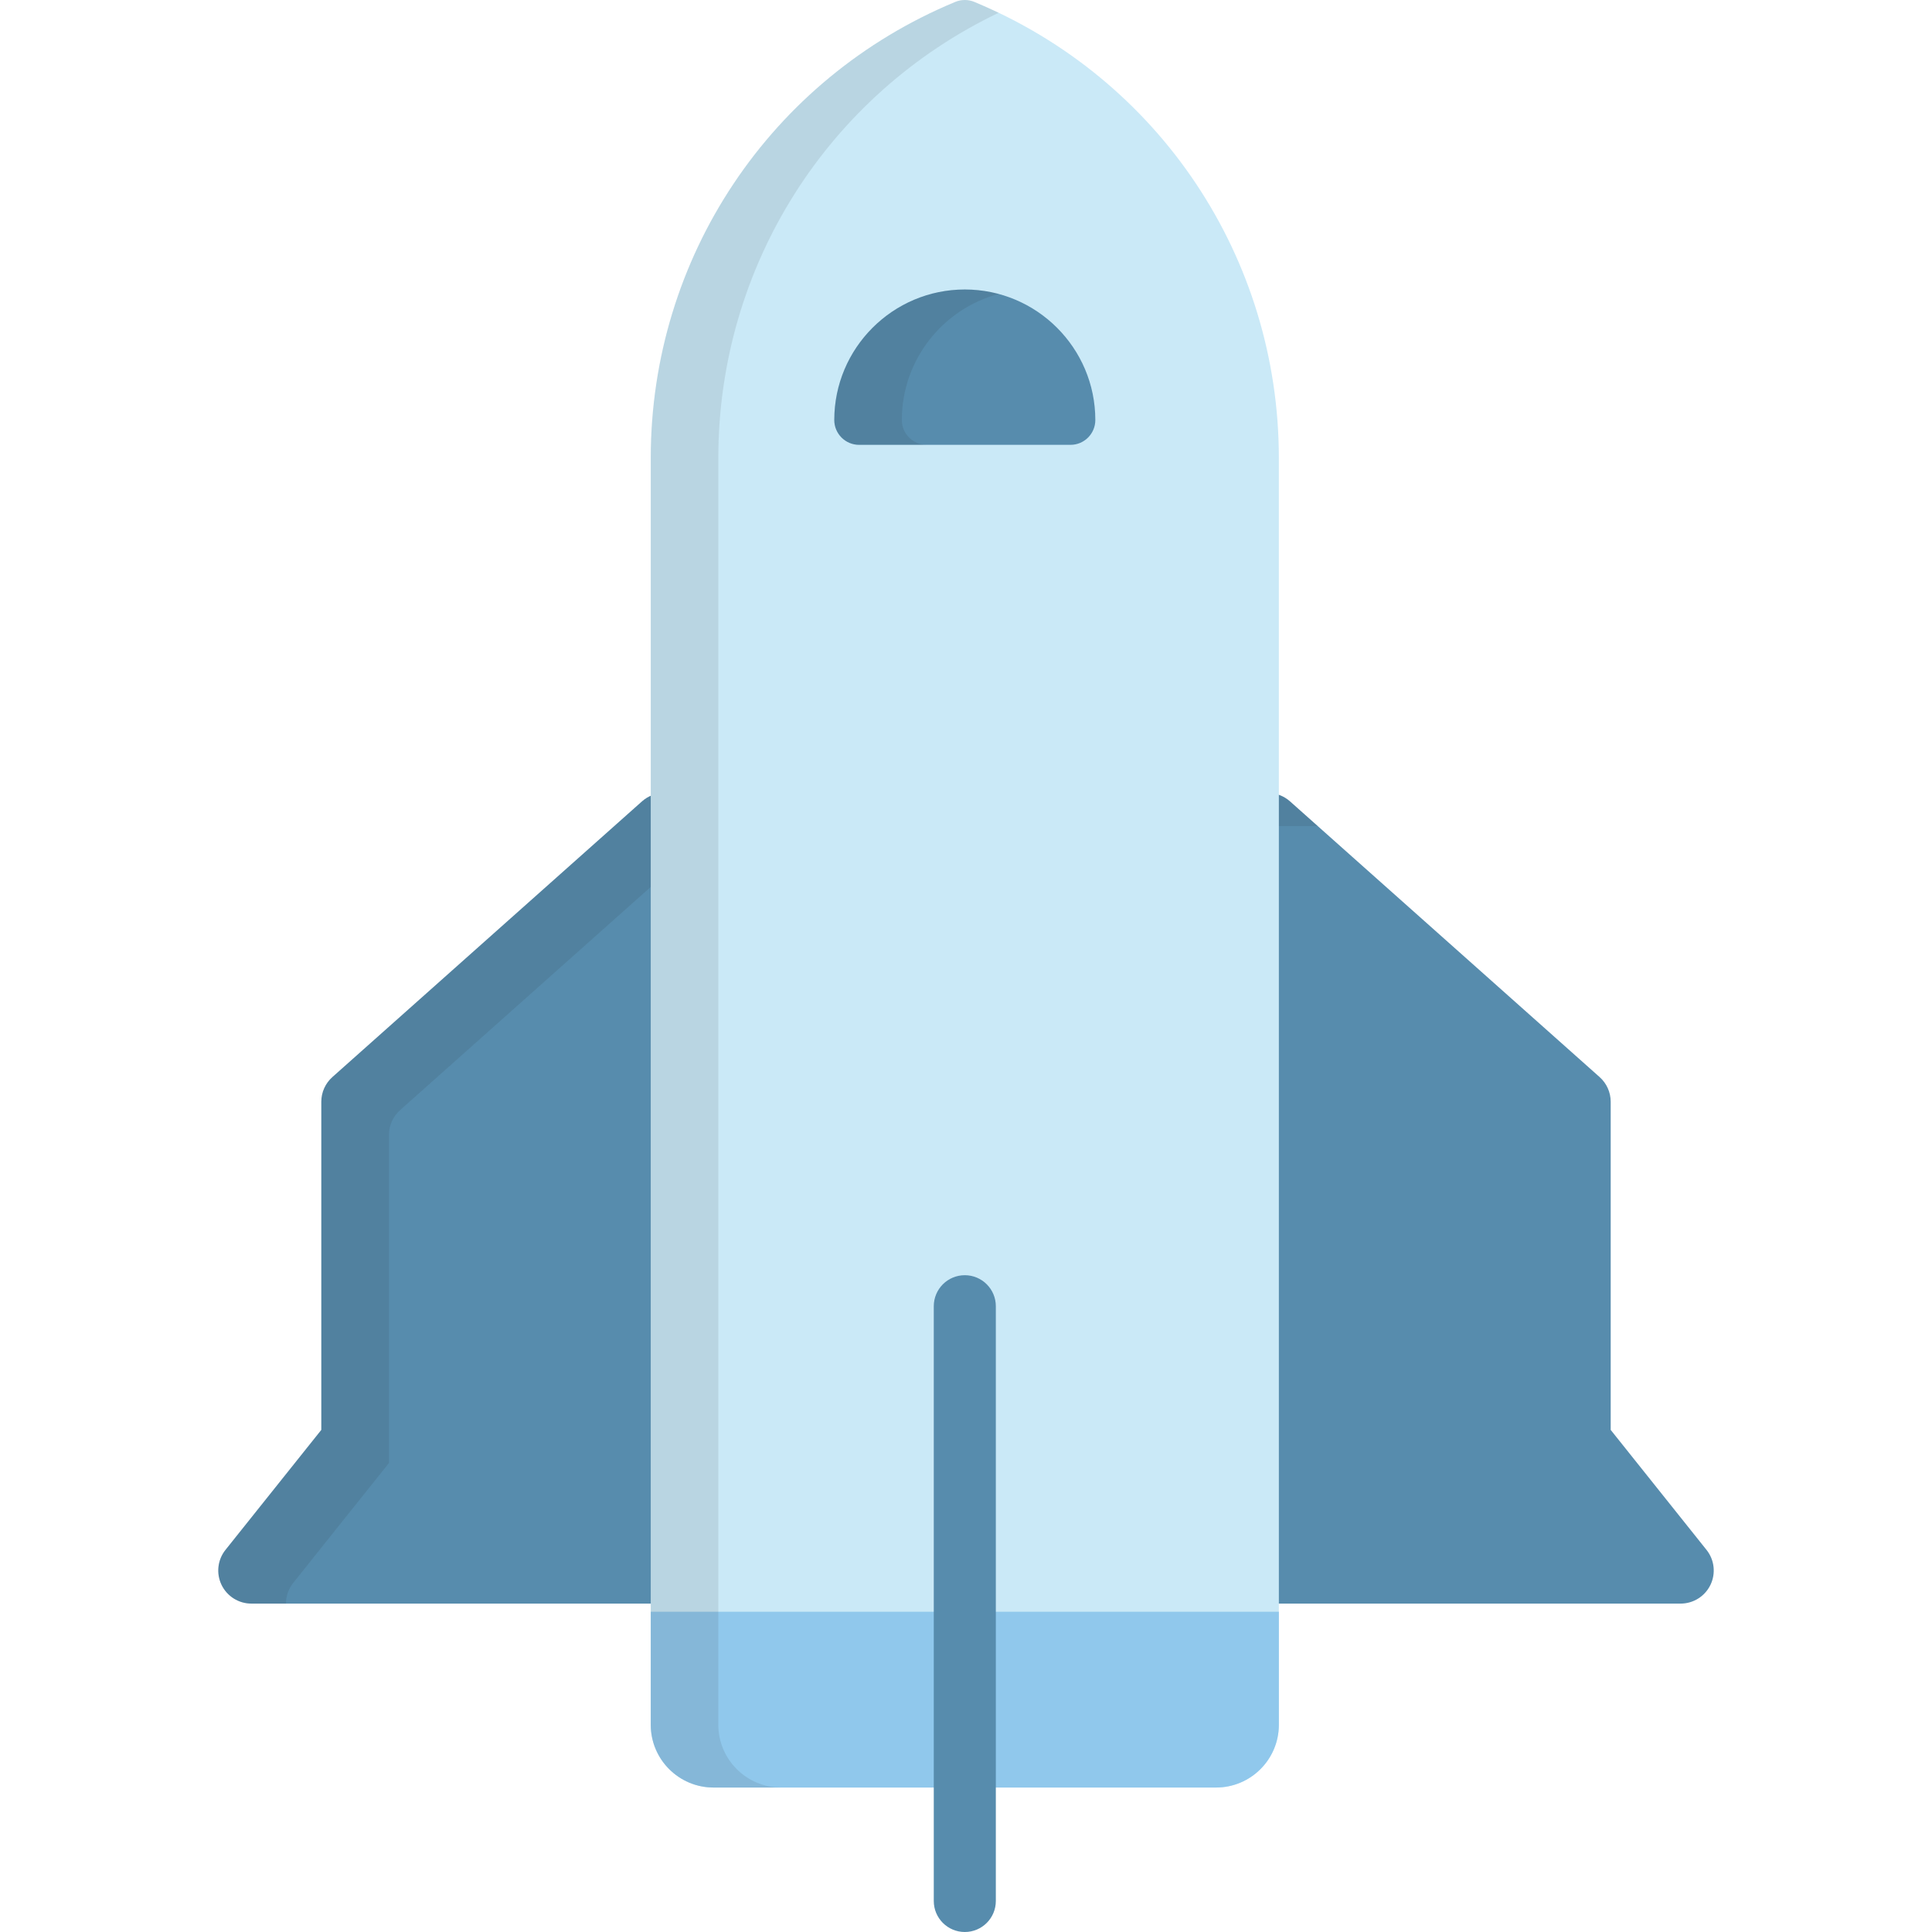
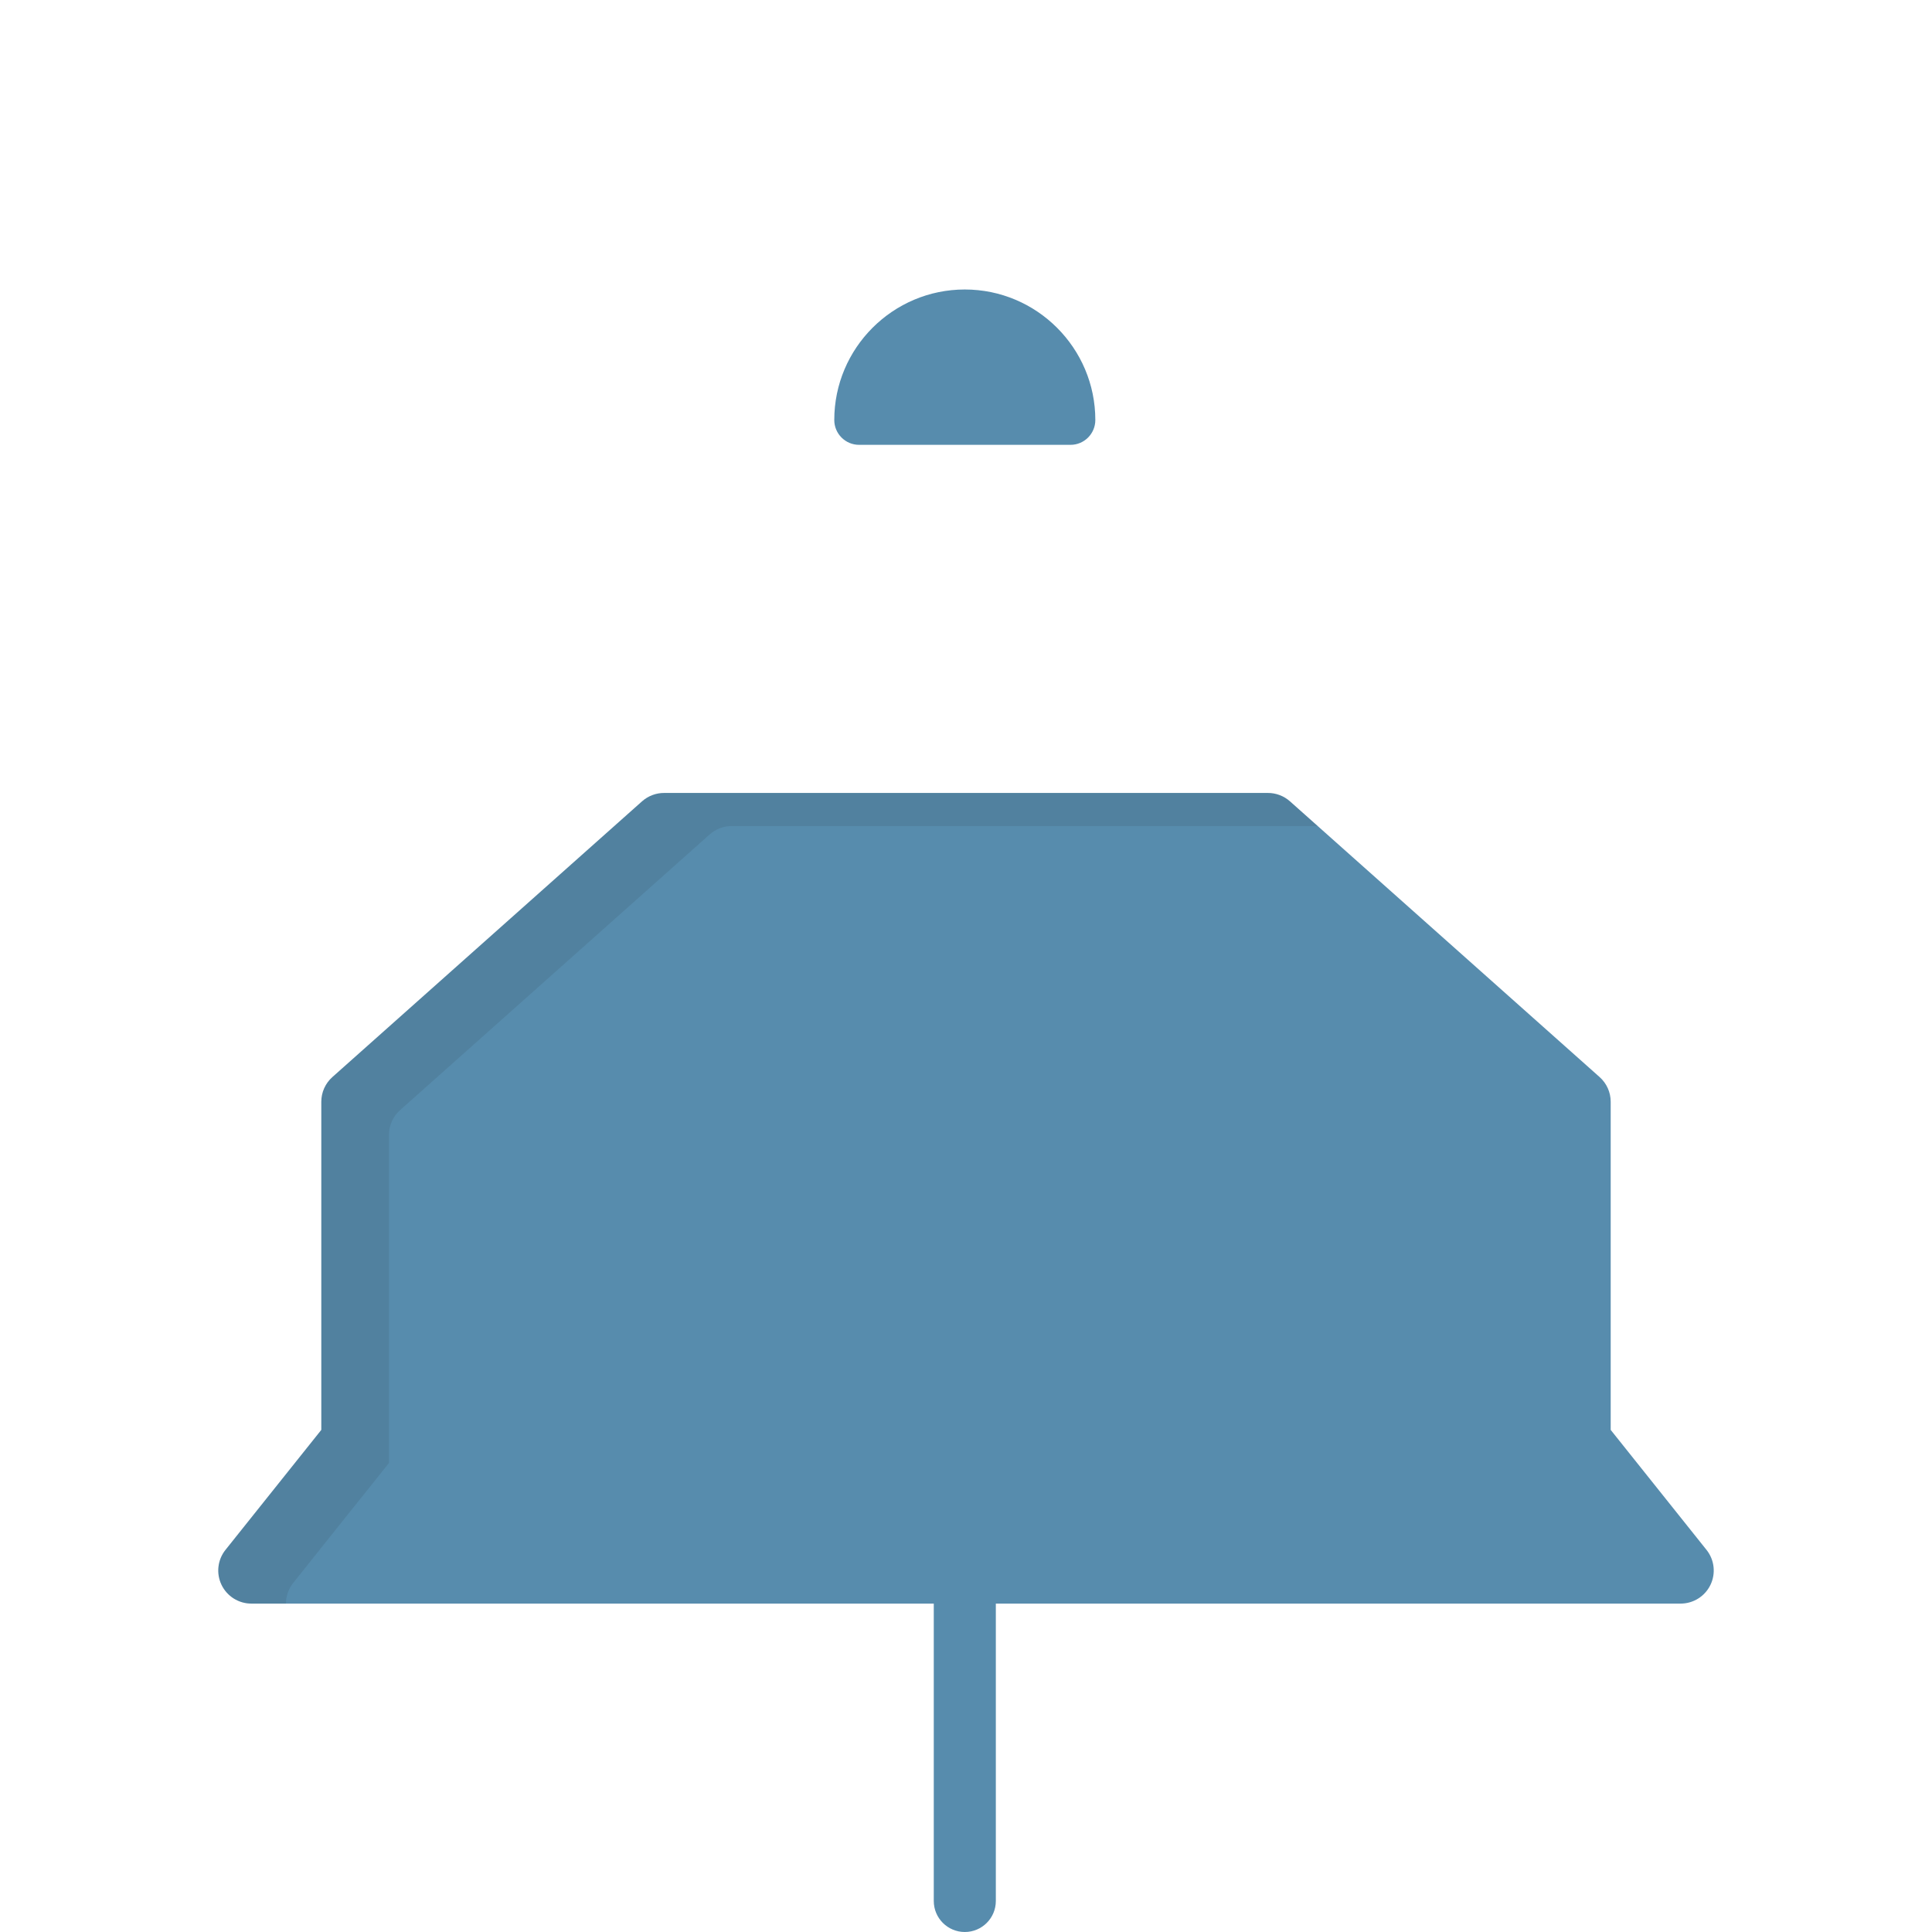
<svg xmlns="http://www.w3.org/2000/svg" height="800px" width="800px" version="1.1" id="Layer_1" viewBox="0 0 512 512" xml:space="preserve">
  <path style="fill:#578CAD;" d="M452.243,410.734l-25.393-31.798v-86.96c0-2.5-1.069-4.882-2.938-6.545l-82.054-73.064   c-1.609-1.434-3.69-2.225-5.846-2.225H175.989c-2.156,0-4.237,0.792-5.846,2.225l-82.054,73.064   c-1.869,1.664-2.938,4.045-2.938,6.545v86.96l-25.394,31.798c-2.103,2.634-2.509,6.238-1.045,9.273   c1.464,3.035,4.54,4.964,7.914,4.964h378.749c3.374,0,6.451-1.929,7.915-4.964C454.753,416.973,454.347,413.368,452.243,410.734z" />
  <path style="opacity:0.1;fill:#231F20;enable-background:new    ;" d="M77.691,419.504l25.393-31.798v-86.96   c0-2.5,1.069-4.882,2.938-6.545l82.054-73.064c1.609-1.434,3.69-2.225,5.846-2.225h155.286l-7.351-6.545   c-1.609-1.434-3.69-2.225-5.846-2.225H175.989c-2.156,0-4.237,0.792-5.846,2.225l-82.054,73.064   c-1.869,1.664-2.938,4.045-2.938,6.545v86.96l-25.394,31.798c-2.103,2.634-2.509,6.238-1.045,9.273   c1.464,3.035,4.54,4.964,7.914,4.964h9.163C75.789,423.022,76.427,421.088,77.691,419.504z" />
-   <path style="fill:#CAE9F7;" d="M258.204,0.502c-1.614-0.67-3.427-0.669-5.041,0c-49.028,20.335-80.706,67.788-80.706,120.89V457.07   c0,9.177,7.466,16.643,16.643,16.643h133.168c9.176,0,16.643-7.466,16.643-16.643V121.393   C338.909,68.289,307.23,20.837,258.204,0.502z" />
  <path style="fill:#578CAD;" d="M255.683,76.718c-19.073,0-34.591,15.517-34.591,34.59c0,3.633,2.946,6.578,6.578,6.578h56.025   c3.632,0,6.578-2.945,6.578-6.578C290.272,92.235,274.754,76.718,255.683,76.718z" />
-   <path style="fill:#90C8EC;" d="M172.457,427.13v0.355v29.585c0,9.191,7.451,16.643,16.643,16.643h133.168   c9.192,0,16.643-7.451,16.643-16.643v-29.584v-0.355H172.457V427.13z" />
  <path style="fill:#578CAD;" d="M255.683,512c-4.542,0-8.222-3.681-8.222-8.222V346.165c0-4.541,3.68-8.222,8.222-8.222   c4.542,0,8.222,3.681,8.222,8.222v157.613C263.906,508.319,260.224,512,255.683,512z" />
  <g>
-     <path style="opacity:0.1;fill:#231F20;enable-background:new    ;" d="M190.362,457.072V121.393    c0-50.737,28.934-96.299,74.273-117.996c-2.114-1.011-4.248-1.99-6.432-2.895c-1.614-0.67-3.427-0.669-5.041,0    c-49.028,20.335-80.706,67.788-80.706,120.89V457.07c0,9.177,7.466,16.643,16.643,16.643h17.906    C197.828,473.714,190.362,466.247,190.362,457.072z" />
-     <path style="opacity:0.1;fill:#231F20;enable-background:new    ;" d="M238.998,111.307c0-15.977,10.892-29.453,25.638-33.408    c-2.856-0.766-5.856-1.182-8.952-1.182c-19.073,0-34.591,15.517-34.591,34.59c0,3.633,2.946,6.578,6.578,6.578h17.906    C241.944,117.885,238.998,114.94,238.998,111.307z" />
-   </g>
+     </g>
</svg>